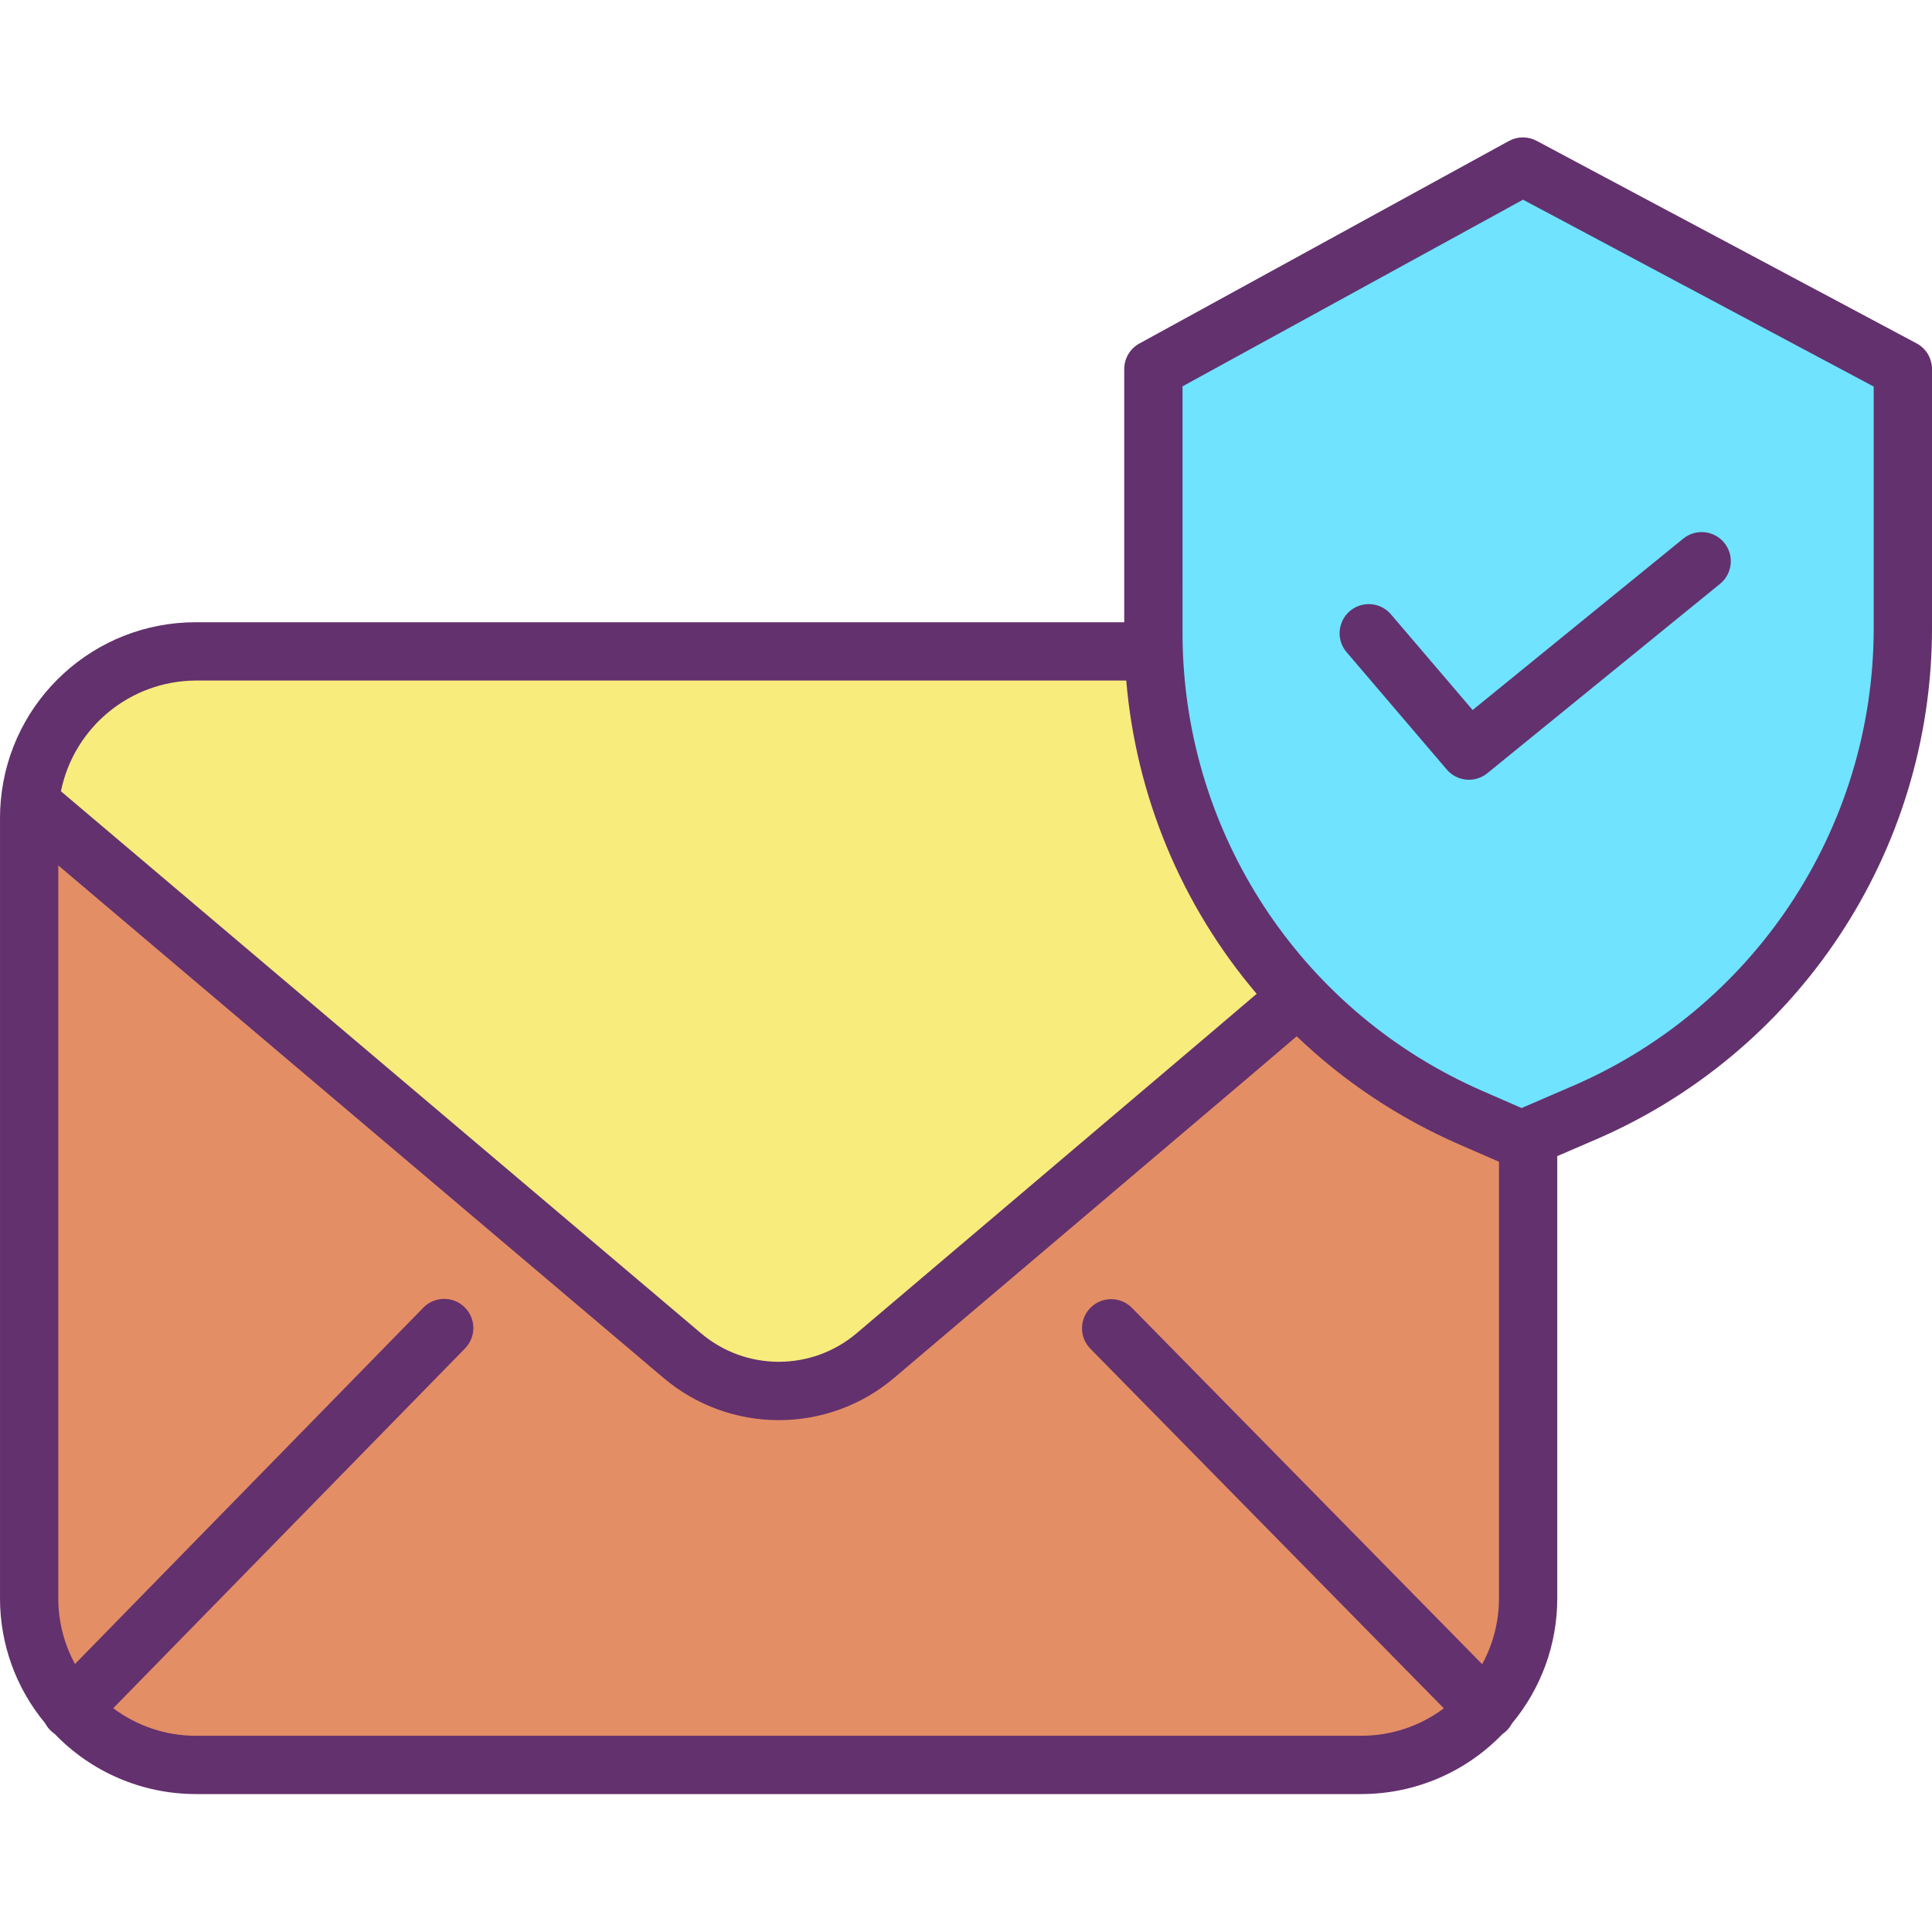
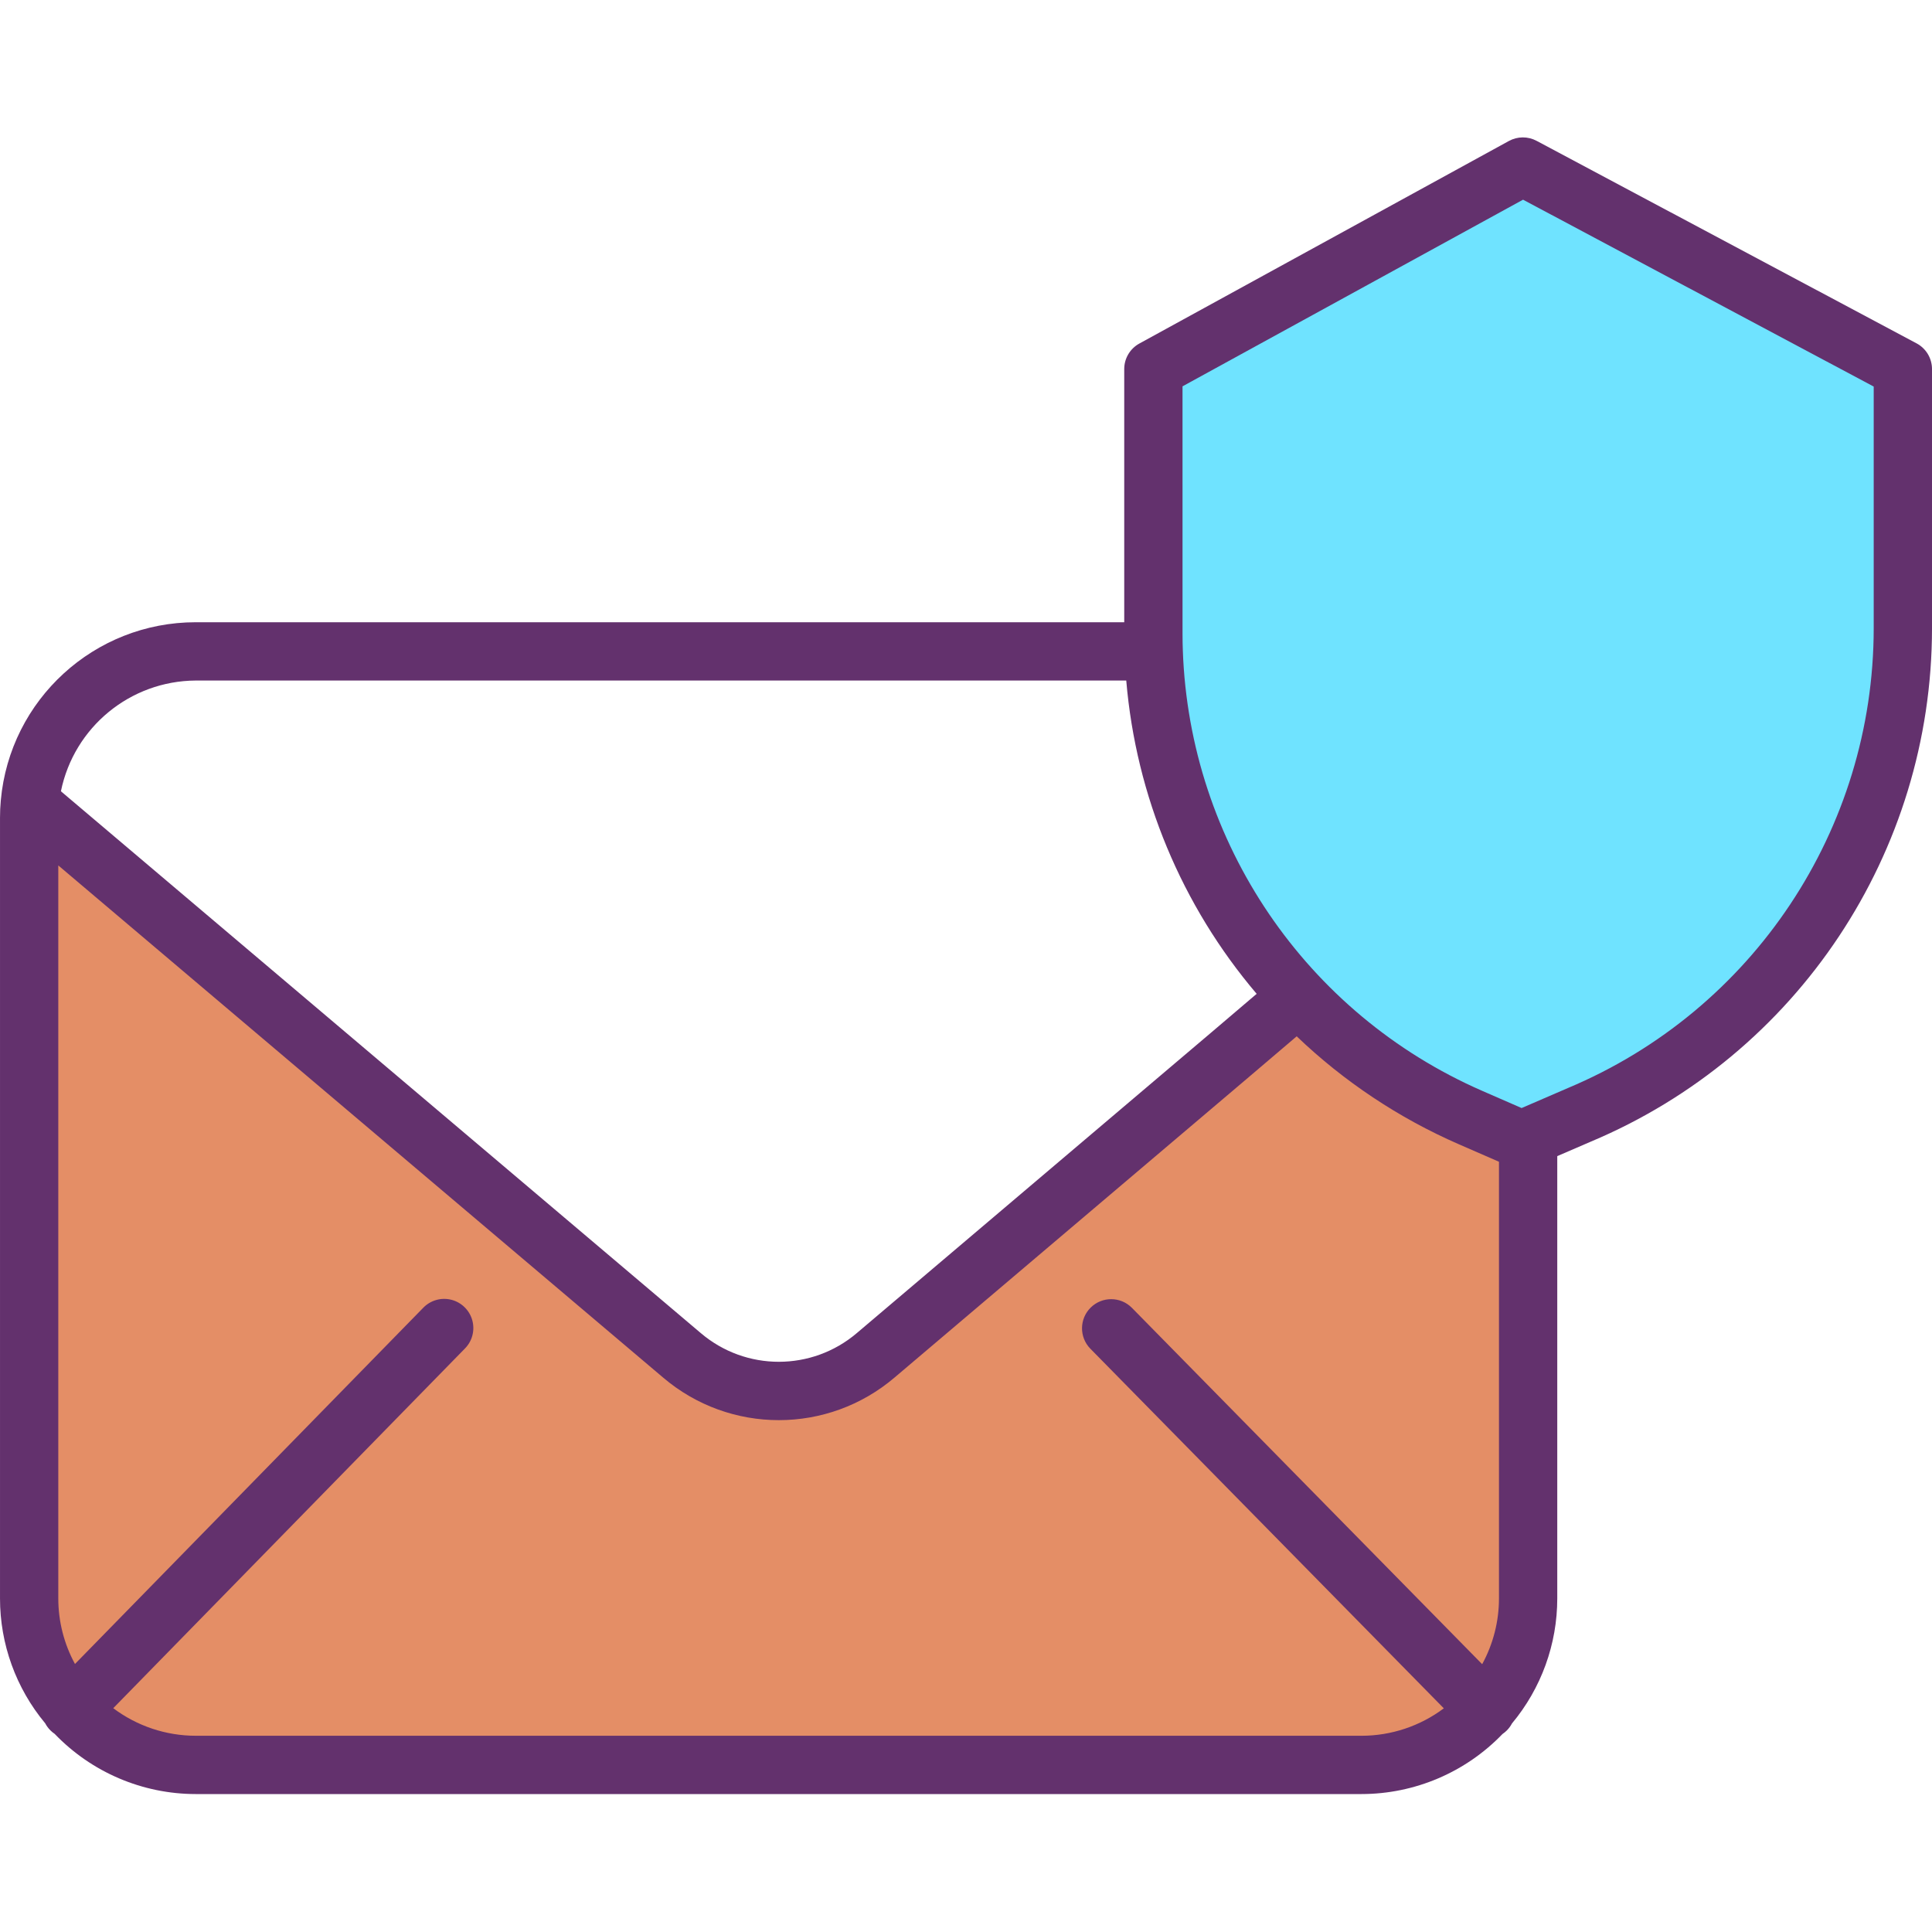
<svg xmlns="http://www.w3.org/2000/svg" height="464pt" viewBox="0 -33 464 464" width="464pt">
  <path d="m311.809 206.359c-21.332-22.457-33.691-51.961-34.73-82.918-.059-1.422-.078-2.852-.078-4.281v-63.52l88.738-48.641 91.262 48.641v62.258c-.02 51.031-30.633 97.078-77.68 116.84l-12.621 5.453-1.277.547-12.312-5.367c-15.566-6.816-29.609-16.68-41.301-29.012zm0 0" fill="#6fe3ff" />
  <path d="m17.172 377.5c-6.566-7.316-10.188-16.801-10.172-26.629v-187.43c0-1.203.051-2.391.16-3.562l156.621 132.621c13.434 11.375 33.125 11.367 46.547-.02l85.172-72.23 16.309-13.891c11.691 12.332 25.734 22.195 41.301 29.012l12.312 5.367 1.277-.547.301.68v110c-.012 22.086-17.914 39.988-40 40h-280c-11.398.016-22.258-4.852-29.828-13.371zm0 0" fill="#e48e66" />
-   <path d="m311.809 206.359-16.309 13.891-85.172 72.23c-13.422 11.387-33.113 11.395-46.547.02l-156.621-132.621c1.844-20.629 19.129-36.438 39.84-36.438h230.078c1.039 30.957 13.398 60.461 34.73 82.918zm0 0" fill="#f8ec7d" />
  <g fill="#63316d">
-     <path d="m347.469 151.816c2.465 2.891 6.789 3.281 9.738.883l55.891-45.48c3-2.438 3.453-6.848 1.012-9.848-2.438-2.996-6.848-3.449-9.848-1.012l-50.586 41.164-19.562-22.91c-1.613-1.938-4.145-2.859-6.629-2.414-2.48.449-4.531 2.199-5.363 4.582-.832 2.383-.316 5.027 1.348 6.926zm0 0" />
    <path d="m12.102 382.57c.312.312.652.594 1.02.84 8.855 9.23 21.09 14.453 33.879 14.461h280c12.773-.012 24.992-5.219 33.848-14.422.375-.254.723-.543 1.043-.859.488-.492.906-1.055 1.227-1.668 7.035-8.434 10.887-19.07 10.883-30.051v-106.211l8.047-3.473c49.641-20.859 81.934-69.445 81.953-123.289v-62.258c0-2.586-1.426-4.961-3.707-6.176l-91.262-48.641c-2.082-1.113-4.586-1.098-6.656.039l-88.738 48.641c-2.242 1.227-3.637 3.578-3.637 6.137v60.801h-223c-24.324 0-44.625 18.559-46.809 42.781-.129 1.348-.191 2.762-.191 4.219v187.43c-.008 10.965 3.836 21.586 10.855 30.012.328.621.746 1.191 1.246 1.688zm34.898 1.301c-7.145-.004-14.09-2.328-19.801-6.621l84.445-86.367c1.773-1.781 2.453-4.379 1.781-6.805-.672-2.422-2.59-4.301-5.027-4.918-2.441-.617-5.023.125-6.766 1.938l-83.625 85.531c-2.633-4.836-4.012-10.254-4.008-15.758v-176.027l145.258 123c16.027 13.645 39.586 13.633 55.602-.023l85.18-72.242 11.383-9.691c11.344 10.852 24.508 19.621 38.891 25.902l9.688 4.223v104.859c.004 5.523-1.387 10.961-4.035 15.809l-84.133-85.598c-2.715-2.734-7.125-2.762-9.875-.059-2.746 2.699-2.797 7.109-.109 9.871l84.906 86.387c-5.699 4.273-12.629 6.582-19.754 6.59zm237-324.086 81.785-44.828 84.215 44.883v58.059c-.02 48.238-28.969 91.758-73.453 110.414l-11.109 4.801-9.516-4.152c-42.297-18.496-70.23-59.617-71.848-105.75v-.066c-.047-1.18-.07-2.445-.07-3.98zm-237 70.656h223.488c2.34 27.73 13.293 54.039 31.32 75.242l-10.836 9.227-85.172 72.234c-10.801 9.211-26.691 9.215-37.5.012l-153.668-130.121c3.141-15.402 16.645-26.5 32.367-26.594zm0 0" />
  </g>
</svg>